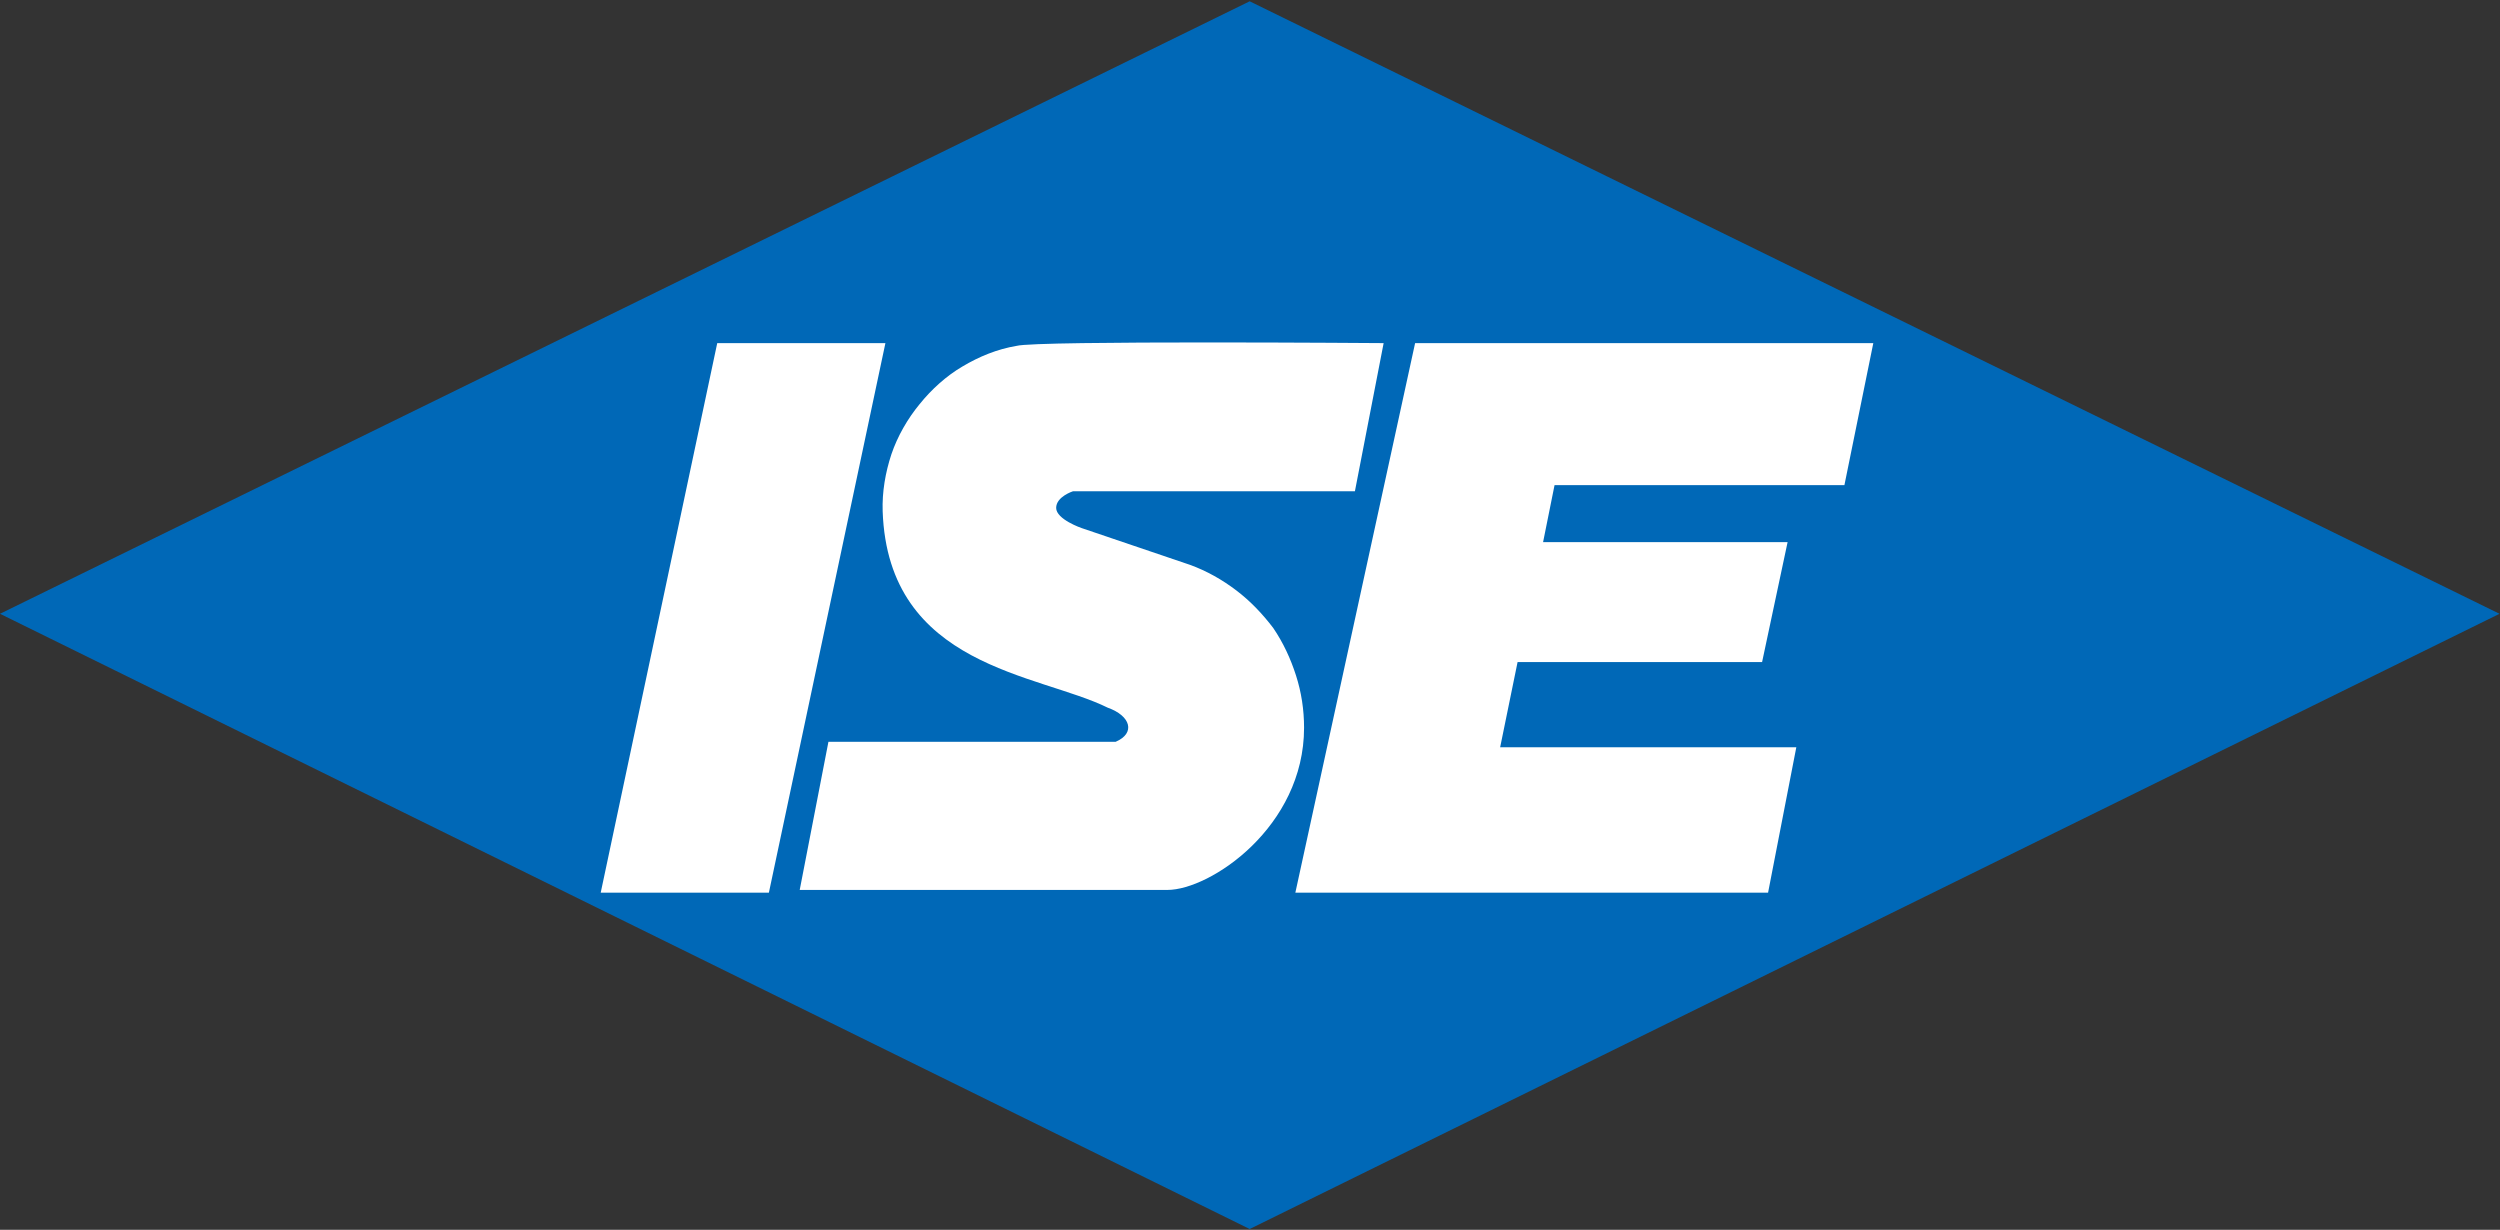
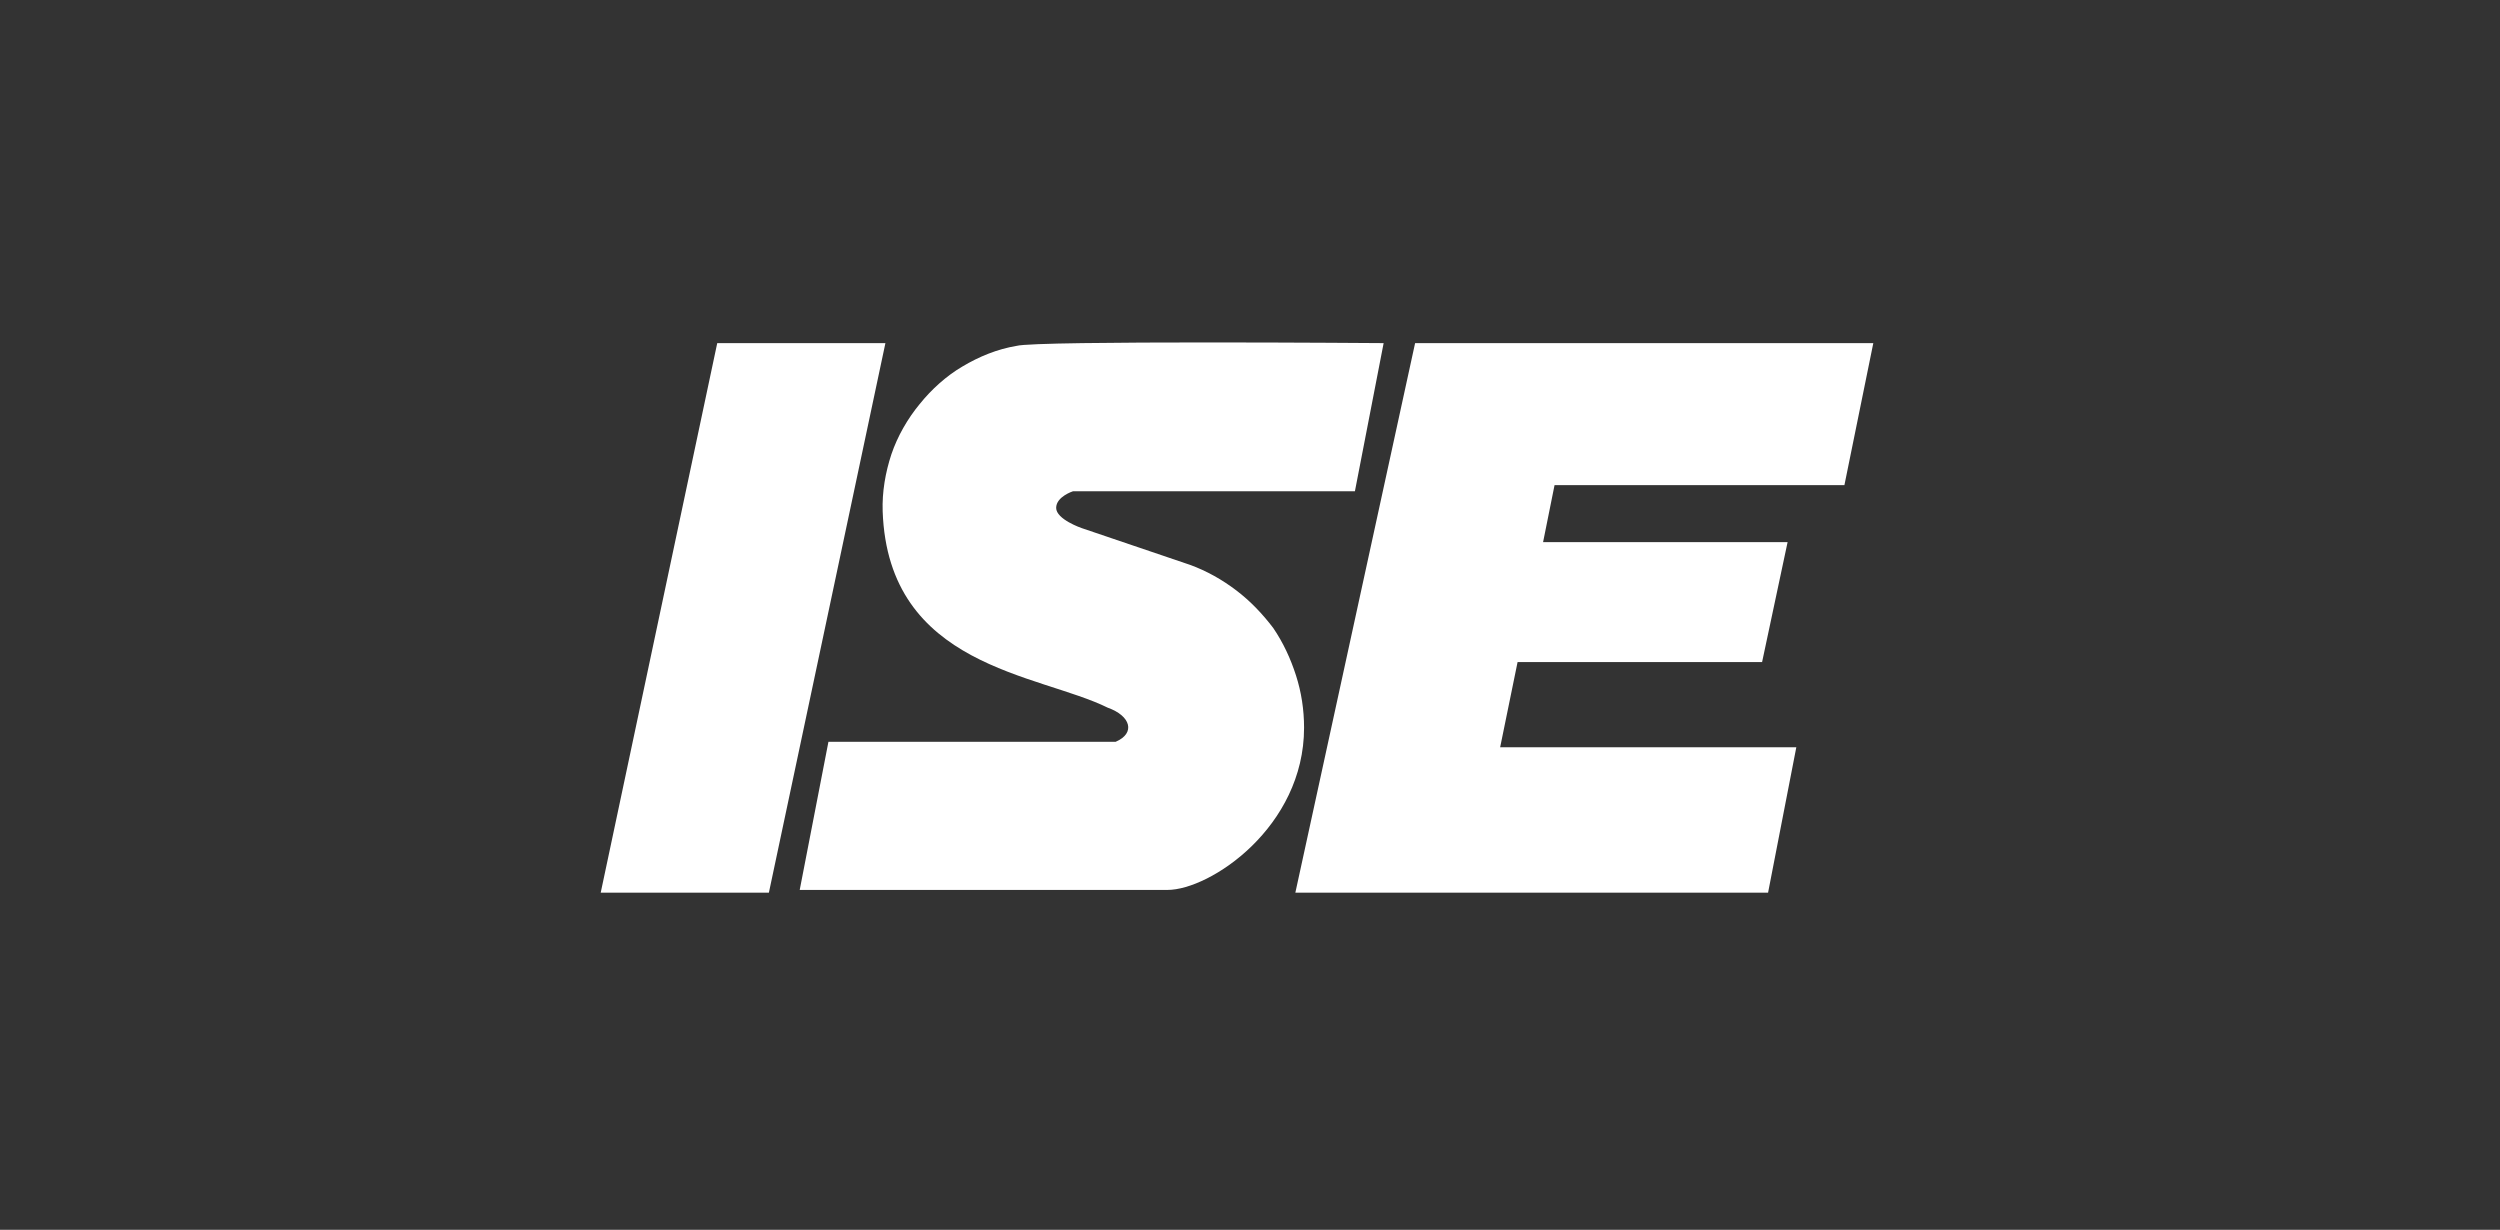
<svg xmlns="http://www.w3.org/2000/svg" version="1.2" viewBox="0 0 1549 762" width="1549" height="762">
  <rect x="0" y="0" width="1549" height="762" fill="#333333" stroke="none" />
  <style>.a{fill:#0068b7}.b{fill:#fff}</style>
-   <path class="a" d="m774.3 761.5l-774.3-381.2 774.3-379.5 774.4 379.5z" />
  <path class="b" d="m476.4 553.1h-104.2l72.2-340.5h104.2z" />
  <path class="b" d="m1142.8 300.6l17.9-88h-283.9l-74.2 340.5h292.9l17.5-90.1h-183.5l10.8-52.8h151.5l15.8-74.3h-151.5l7.1-35.3z" />
  <path class="b" d="m664.8 304.4h174.7l17.8-91.8c0 0-215.3-1.7-227.4 1.7-12 2-23.2 6.6-33.6 12.8-9.9 5.8-19.1 14.1-26.5 23.3-7.5 9.1-13.7 19.9-17.5 31.1-3.7 11.2-5.8 23.3-5.4 35.3 3.4 96.8 96.7 100.5 139.5 121.7 14.1 5 17.4 15.7 4.9 21.1h-178l-17.8 91.8h227.8c26.6 0 84.7-39 84.7-100.5q0-16.8-5-32.4c-3.3-10.3-7.9-20.3-14.1-29.4-6.7-8.8-14.1-16.6-22.9-23.3-8.7-6.6-18.2-12-28.6-15.8l-67.2-22.8c0 0-15.8-5.4-15.8-12.5 0-7 10.4-10.3 10.4-10.3z" />
</svg>